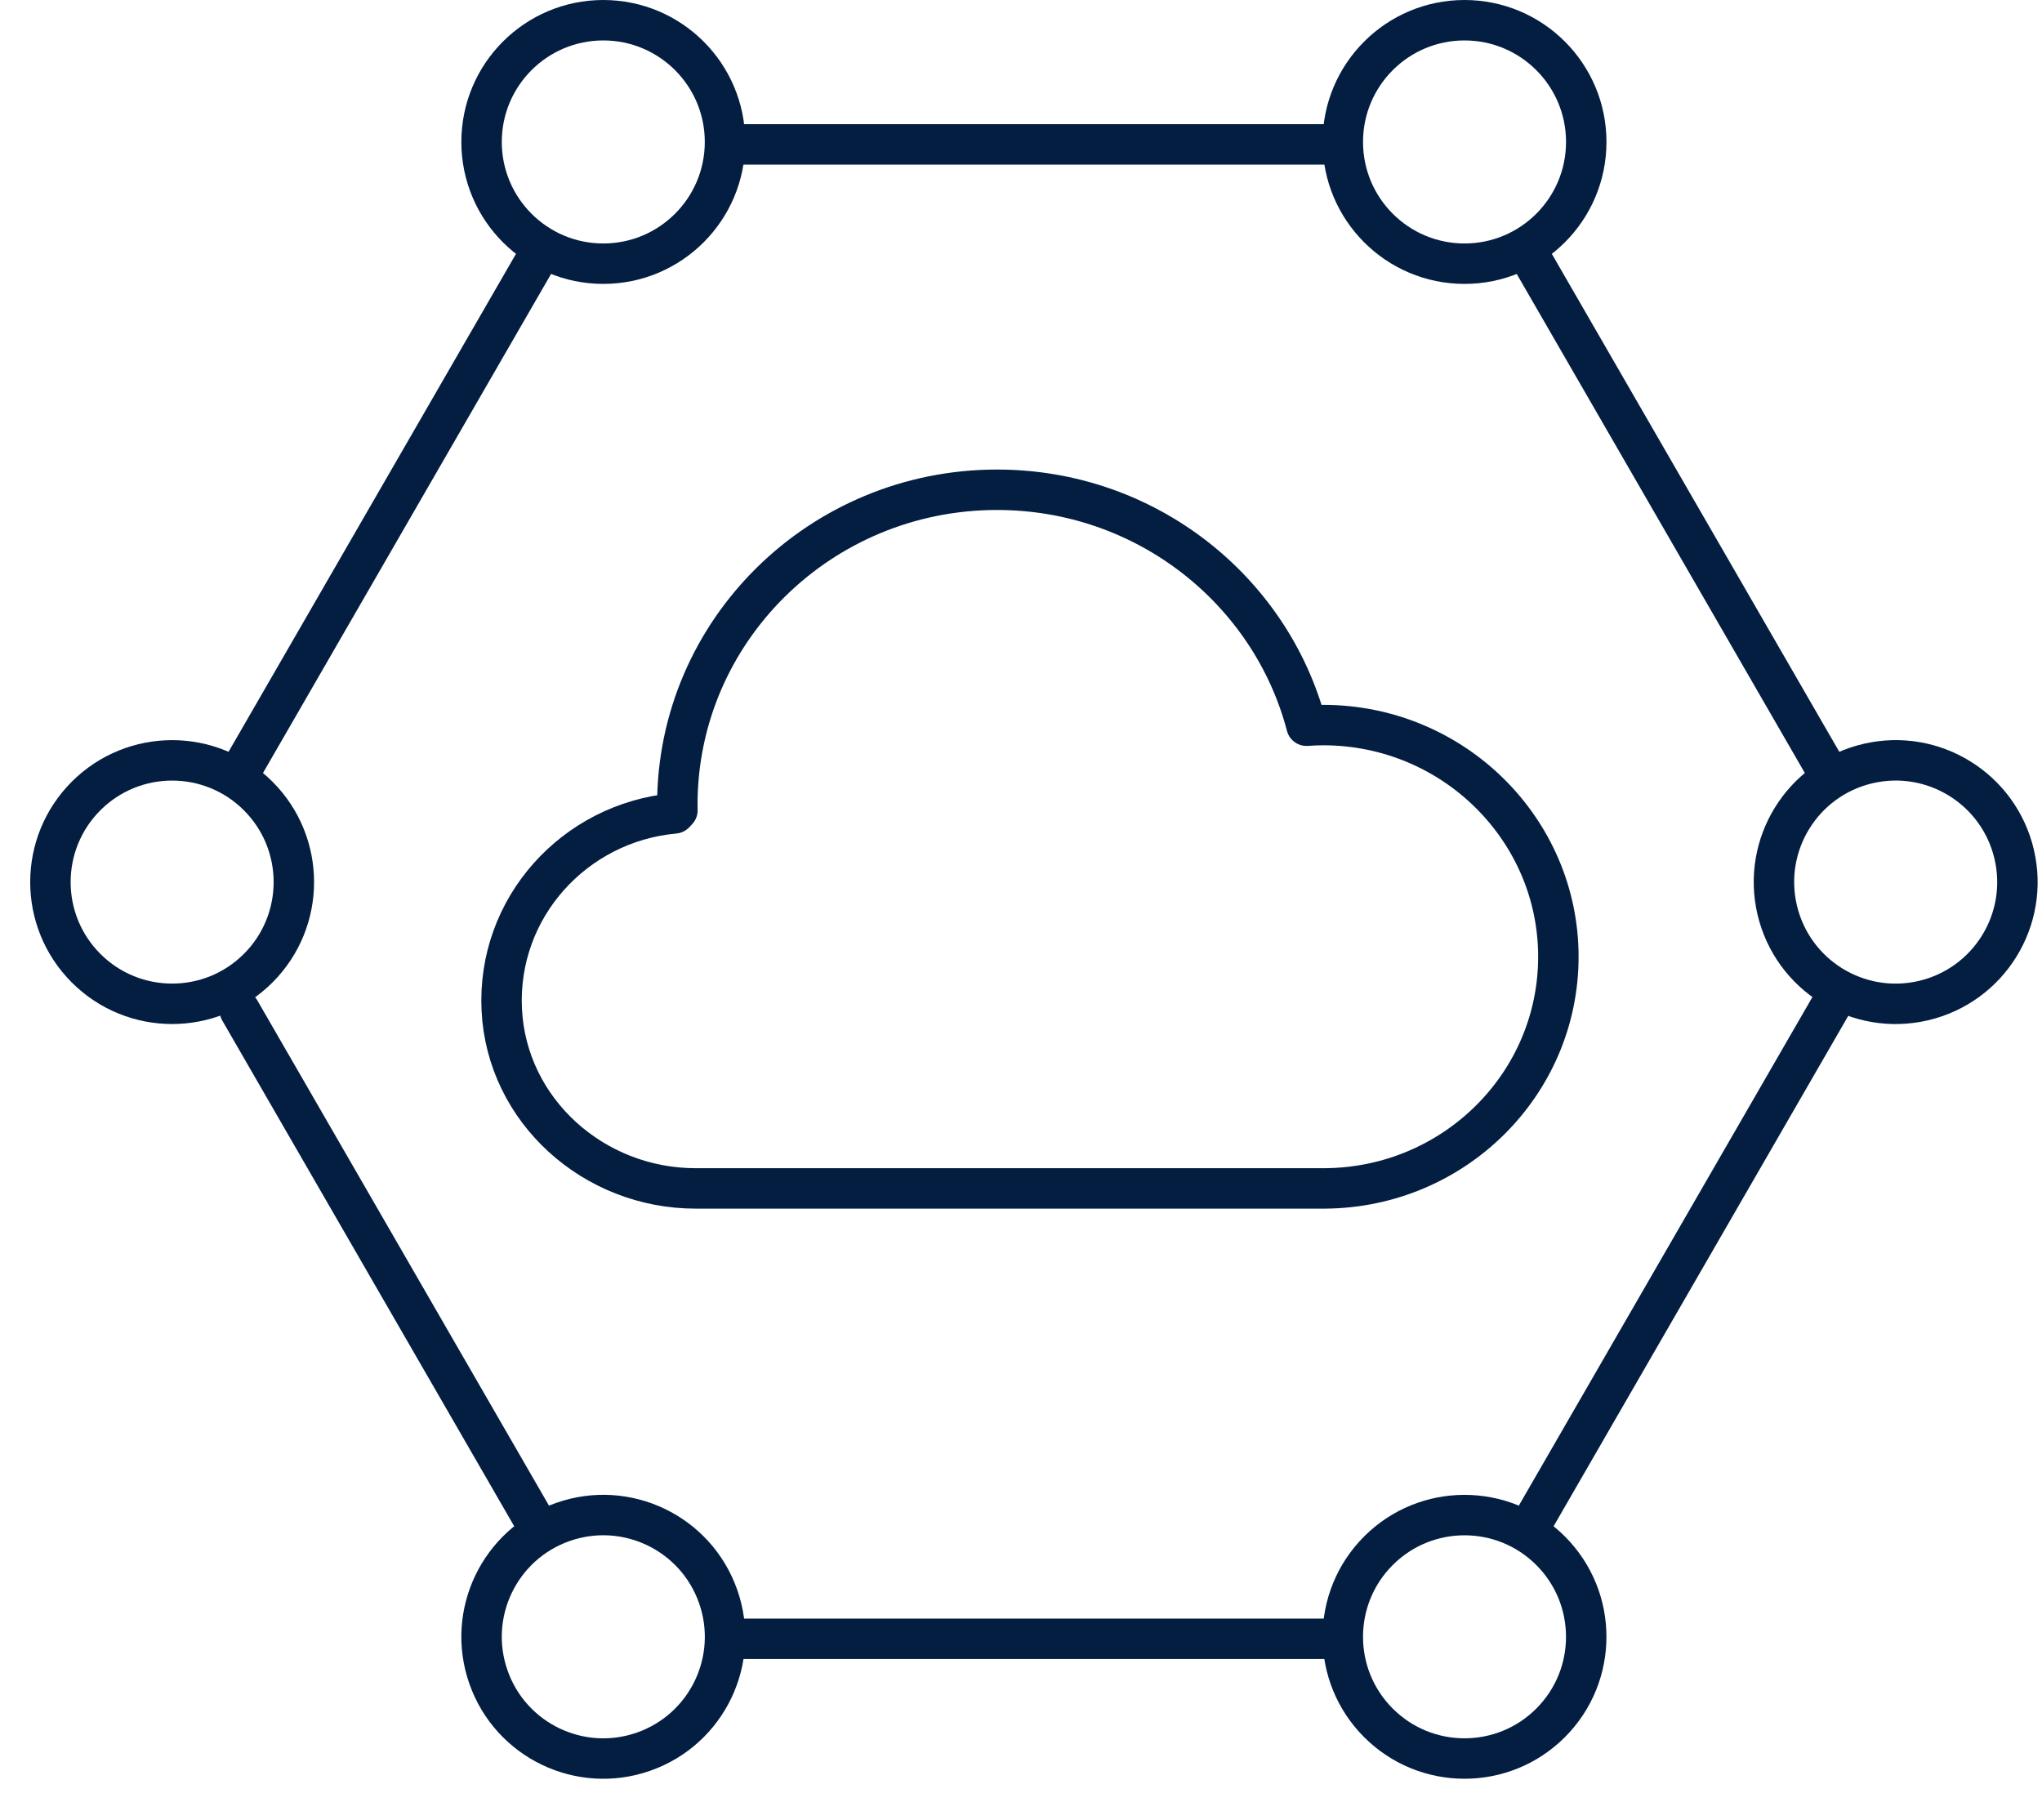
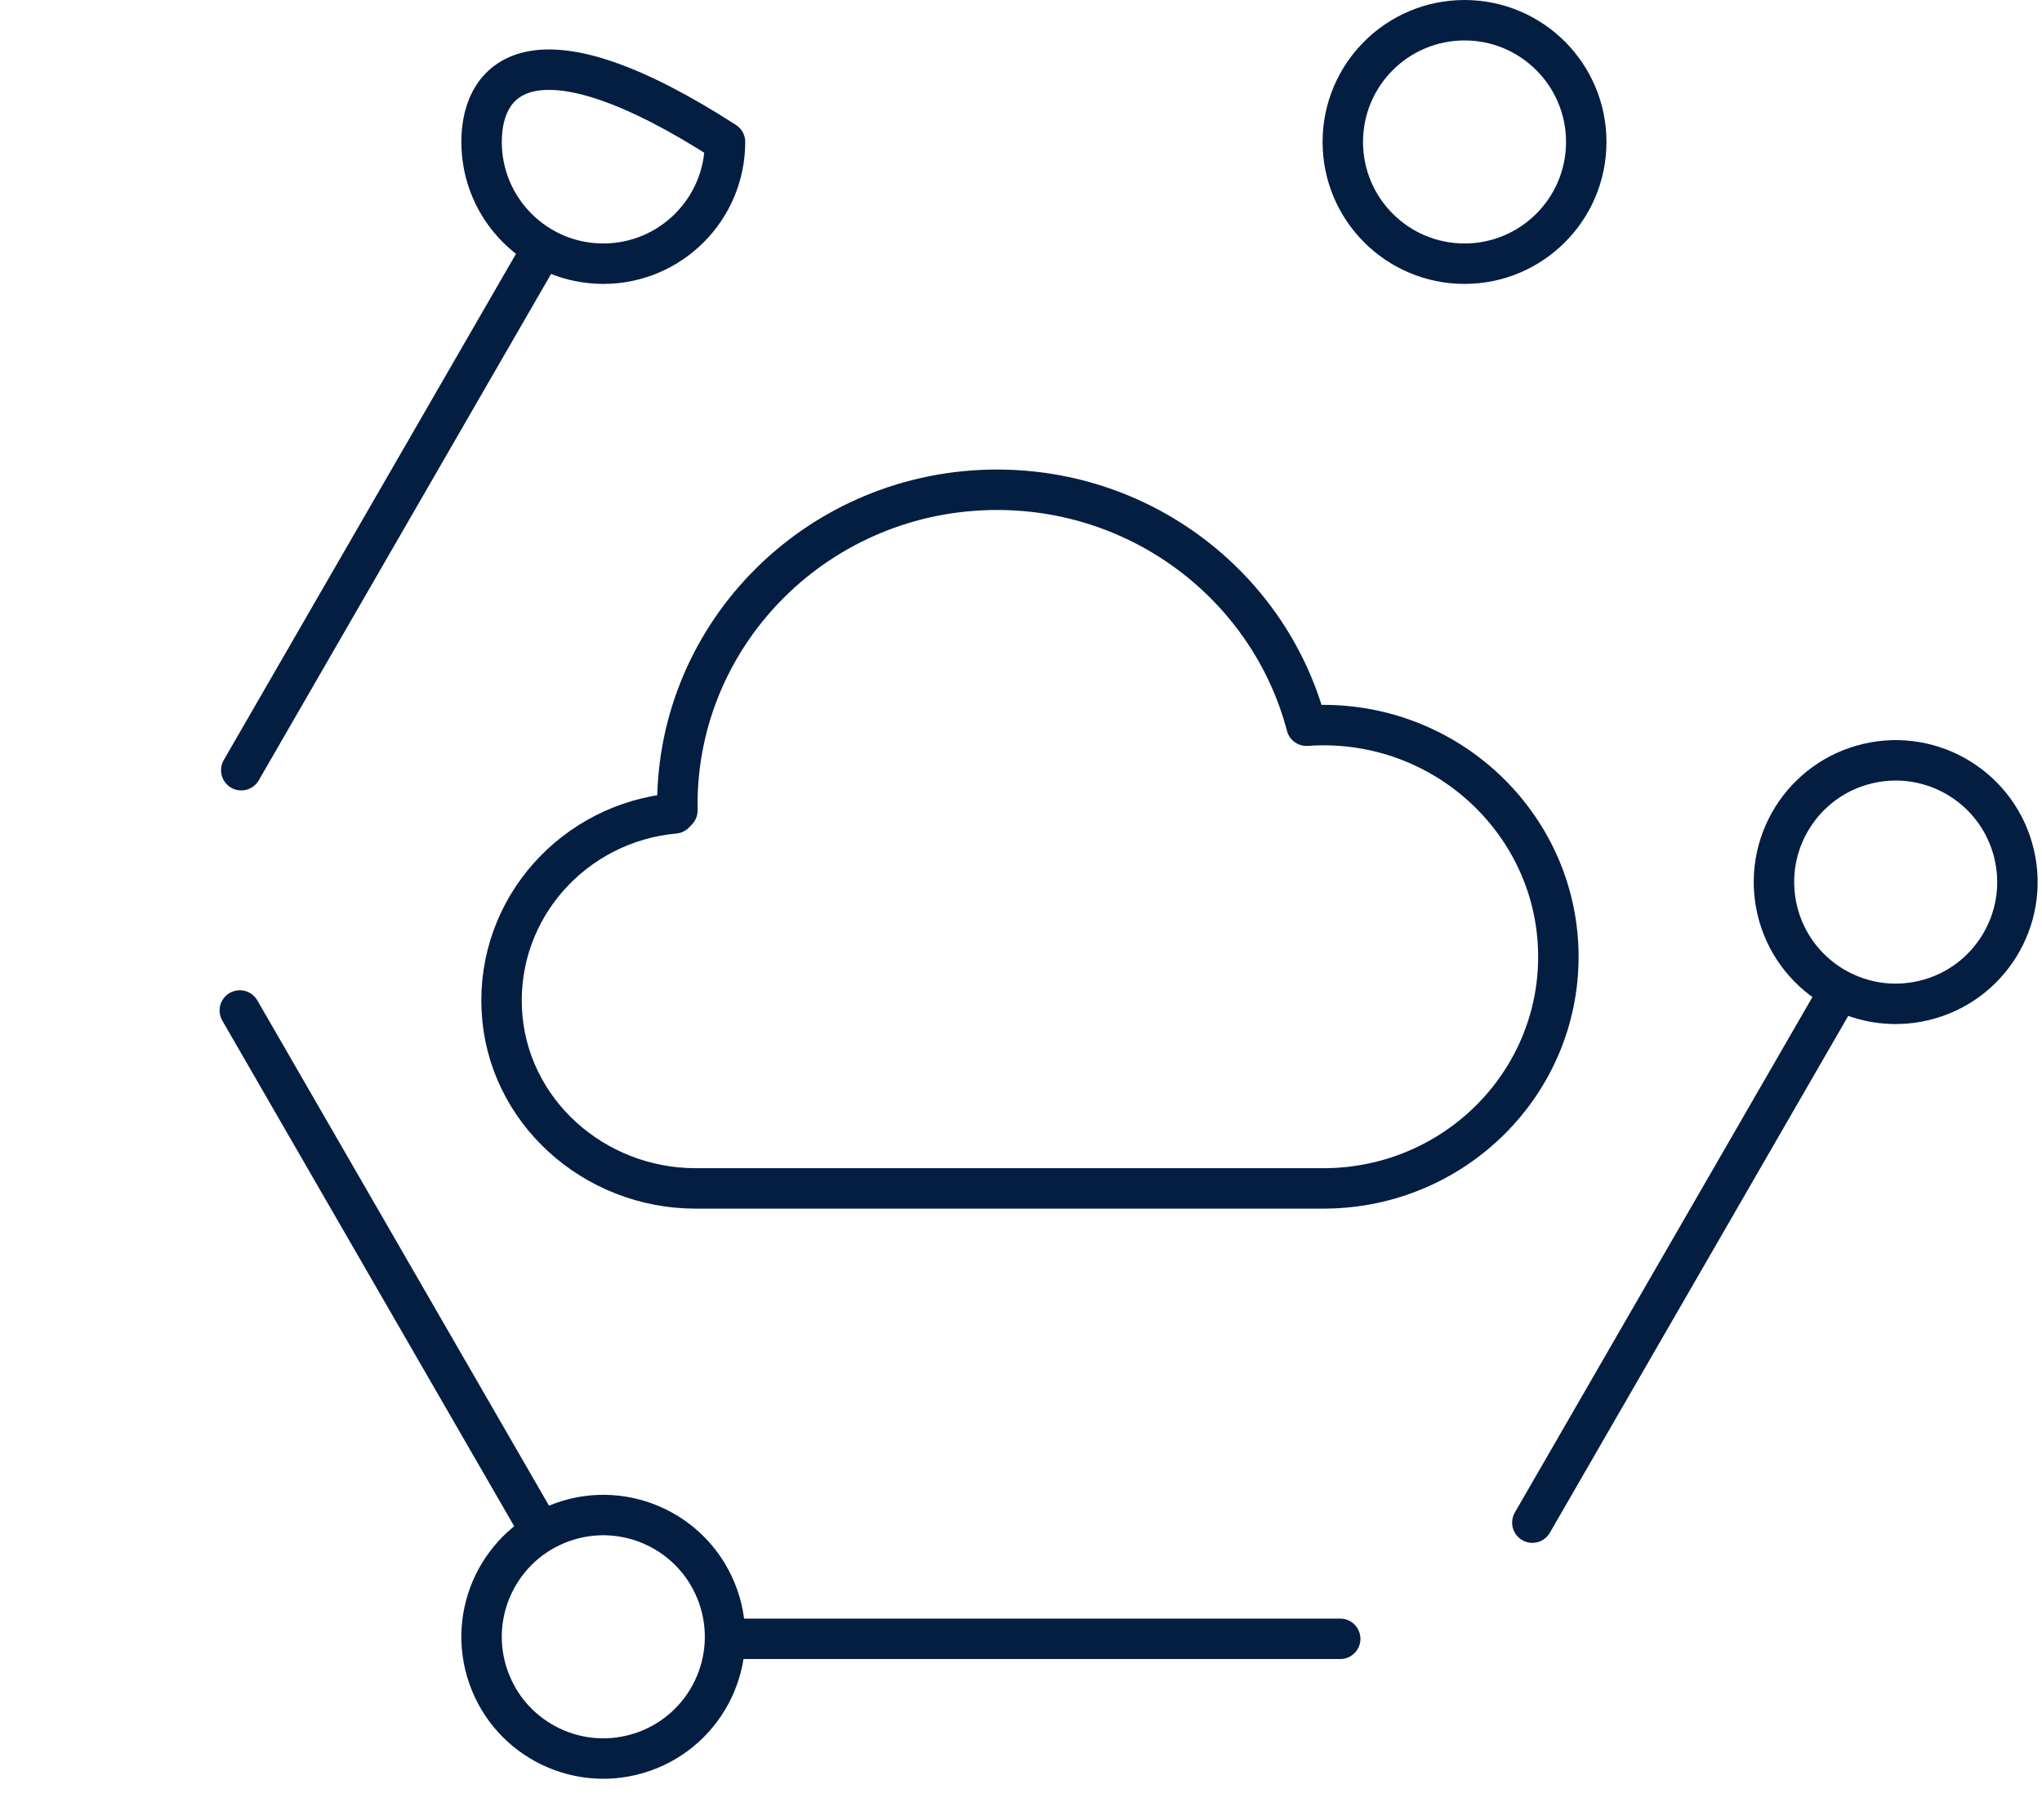
<svg xmlns="http://www.w3.org/2000/svg" width="101" height="90" viewBox="0 0 101 90" fill="none">
-   <path d="M29.84 13.041C33.164 13.041 35.86 10.345 35.86 7.02C35.86 3.695 33.164 1 29.84 1C26.515 1 23.819 3.695 23.819 7.02C23.819 10.345 26.515 13.041 29.84 13.041Z" stroke="#041E42" stroke-width="2" stroke-linecap="round" stroke-linejoin="round" />
+   <path d="M29.84 13.041C33.164 13.041 35.86 10.345 35.86 7.02C26.515 1 23.819 3.695 23.819 7.02C23.819 10.345 26.515 13.041 29.84 13.041Z" stroke="#041E42" stroke-width="2" stroke-linecap="round" stroke-linejoin="round" />
  <path d="M72.437 13.041C75.762 13.041 78.458 10.345 78.458 7.02C78.458 3.695 75.762 1 72.437 1C69.112 1 66.417 3.695 66.417 7.02C66.417 10.345 69.112 13.041 72.437 13.041Z" stroke="#041E42" stroke-width="2" stroke-linecap="round" stroke-linejoin="round" />
-   <path d="M12.771 47.882C15.122 45.531 15.122 41.719 12.771 39.368C10.42 37.017 6.608 37.017 4.257 39.368C1.906 41.719 1.906 45.531 4.257 47.882C6.608 50.233 10.42 50.233 12.771 47.882Z" stroke="#041E42" stroke-width="2" stroke-linecap="round" stroke-linejoin="round" />
  <path d="M95.139 49.486C98.376 48.726 100.384 45.486 99.624 42.249C98.864 39.012 95.624 37.004 92.387 37.764C89.15 38.524 87.142 41.764 87.902 45.001C88.662 48.238 91.902 50.246 95.139 49.486Z" stroke="#041E42" stroke-width="2" stroke-linecap="round" stroke-linejoin="round" />
  <path d="M31.834 86.631C34.972 85.53 36.622 82.094 35.521 78.957C34.419 75.819 30.983 74.169 27.846 75.27C24.709 76.371 23.058 79.807 24.16 82.945C25.261 86.082 28.697 87.732 31.834 86.631Z" stroke="#041E42" stroke-width="2" stroke-linecap="round" stroke-linejoin="round" />
-   <path d="M76.694 85.208C79.045 82.857 79.045 79.045 76.694 76.694C74.343 74.343 70.531 74.343 68.18 76.694C65.829 79.045 65.829 82.857 68.18 85.208C70.531 87.559 74.343 87.559 76.694 85.208Z" stroke="#041E42" stroke-width="2" stroke-linecap="round" stroke-linejoin="round" />
  <path d="M26.658 12.586L11.933 38.092" stroke="#041E42" stroke-width="2" stroke-linecap="round" stroke-linejoin="round" />
-   <path d="M65.928 7.141H36.067" stroke="#041E42" stroke-width="2" stroke-linecap="round" stroke-linejoin="round" />
-   <path d="M90.364 38.126L75.66 12.658" stroke="#041E42" stroke-width="2" stroke-linecap="round" stroke-linejoin="round" />
  <path d="M75.792 75.304L90.921 49.1" stroke="#041E42" stroke-width="2" stroke-linecap="round" stroke-linejoin="round" />
  <path d="M36.187 81.051H66.289" stroke="#041E42" stroke-width="2" stroke-linecap="round" stroke-linejoin="round" />
  <path d="M11.861 49.975L26.4 75.158" stroke="#041E42" stroke-width="2" stroke-linecap="round" stroke-linejoin="round" />
  <path d="M65.451 35.86C65.172 35.86 64.896 35.873 64.622 35.892C62.861 29.18 56.674 24.222 49.314 24.222C40.58 24.222 33.501 31.198 33.501 39.802C33.501 39.894 33.506 39.986 33.506 40.076C33.455 40.132 33.417 40.171 33.364 40.227C28.413 40.678 24.572 44.891 24.818 49.939C25.062 54.918 29.349 58.775 34.407 58.775H65.529C71.914 58.735 77.079 53.621 77.079 47.316C77.079 41.011 71.873 35.86 65.451 35.86Z" stroke="#041E42" stroke-width="2" stroke-linecap="round" stroke-linejoin="round" />
</svg>